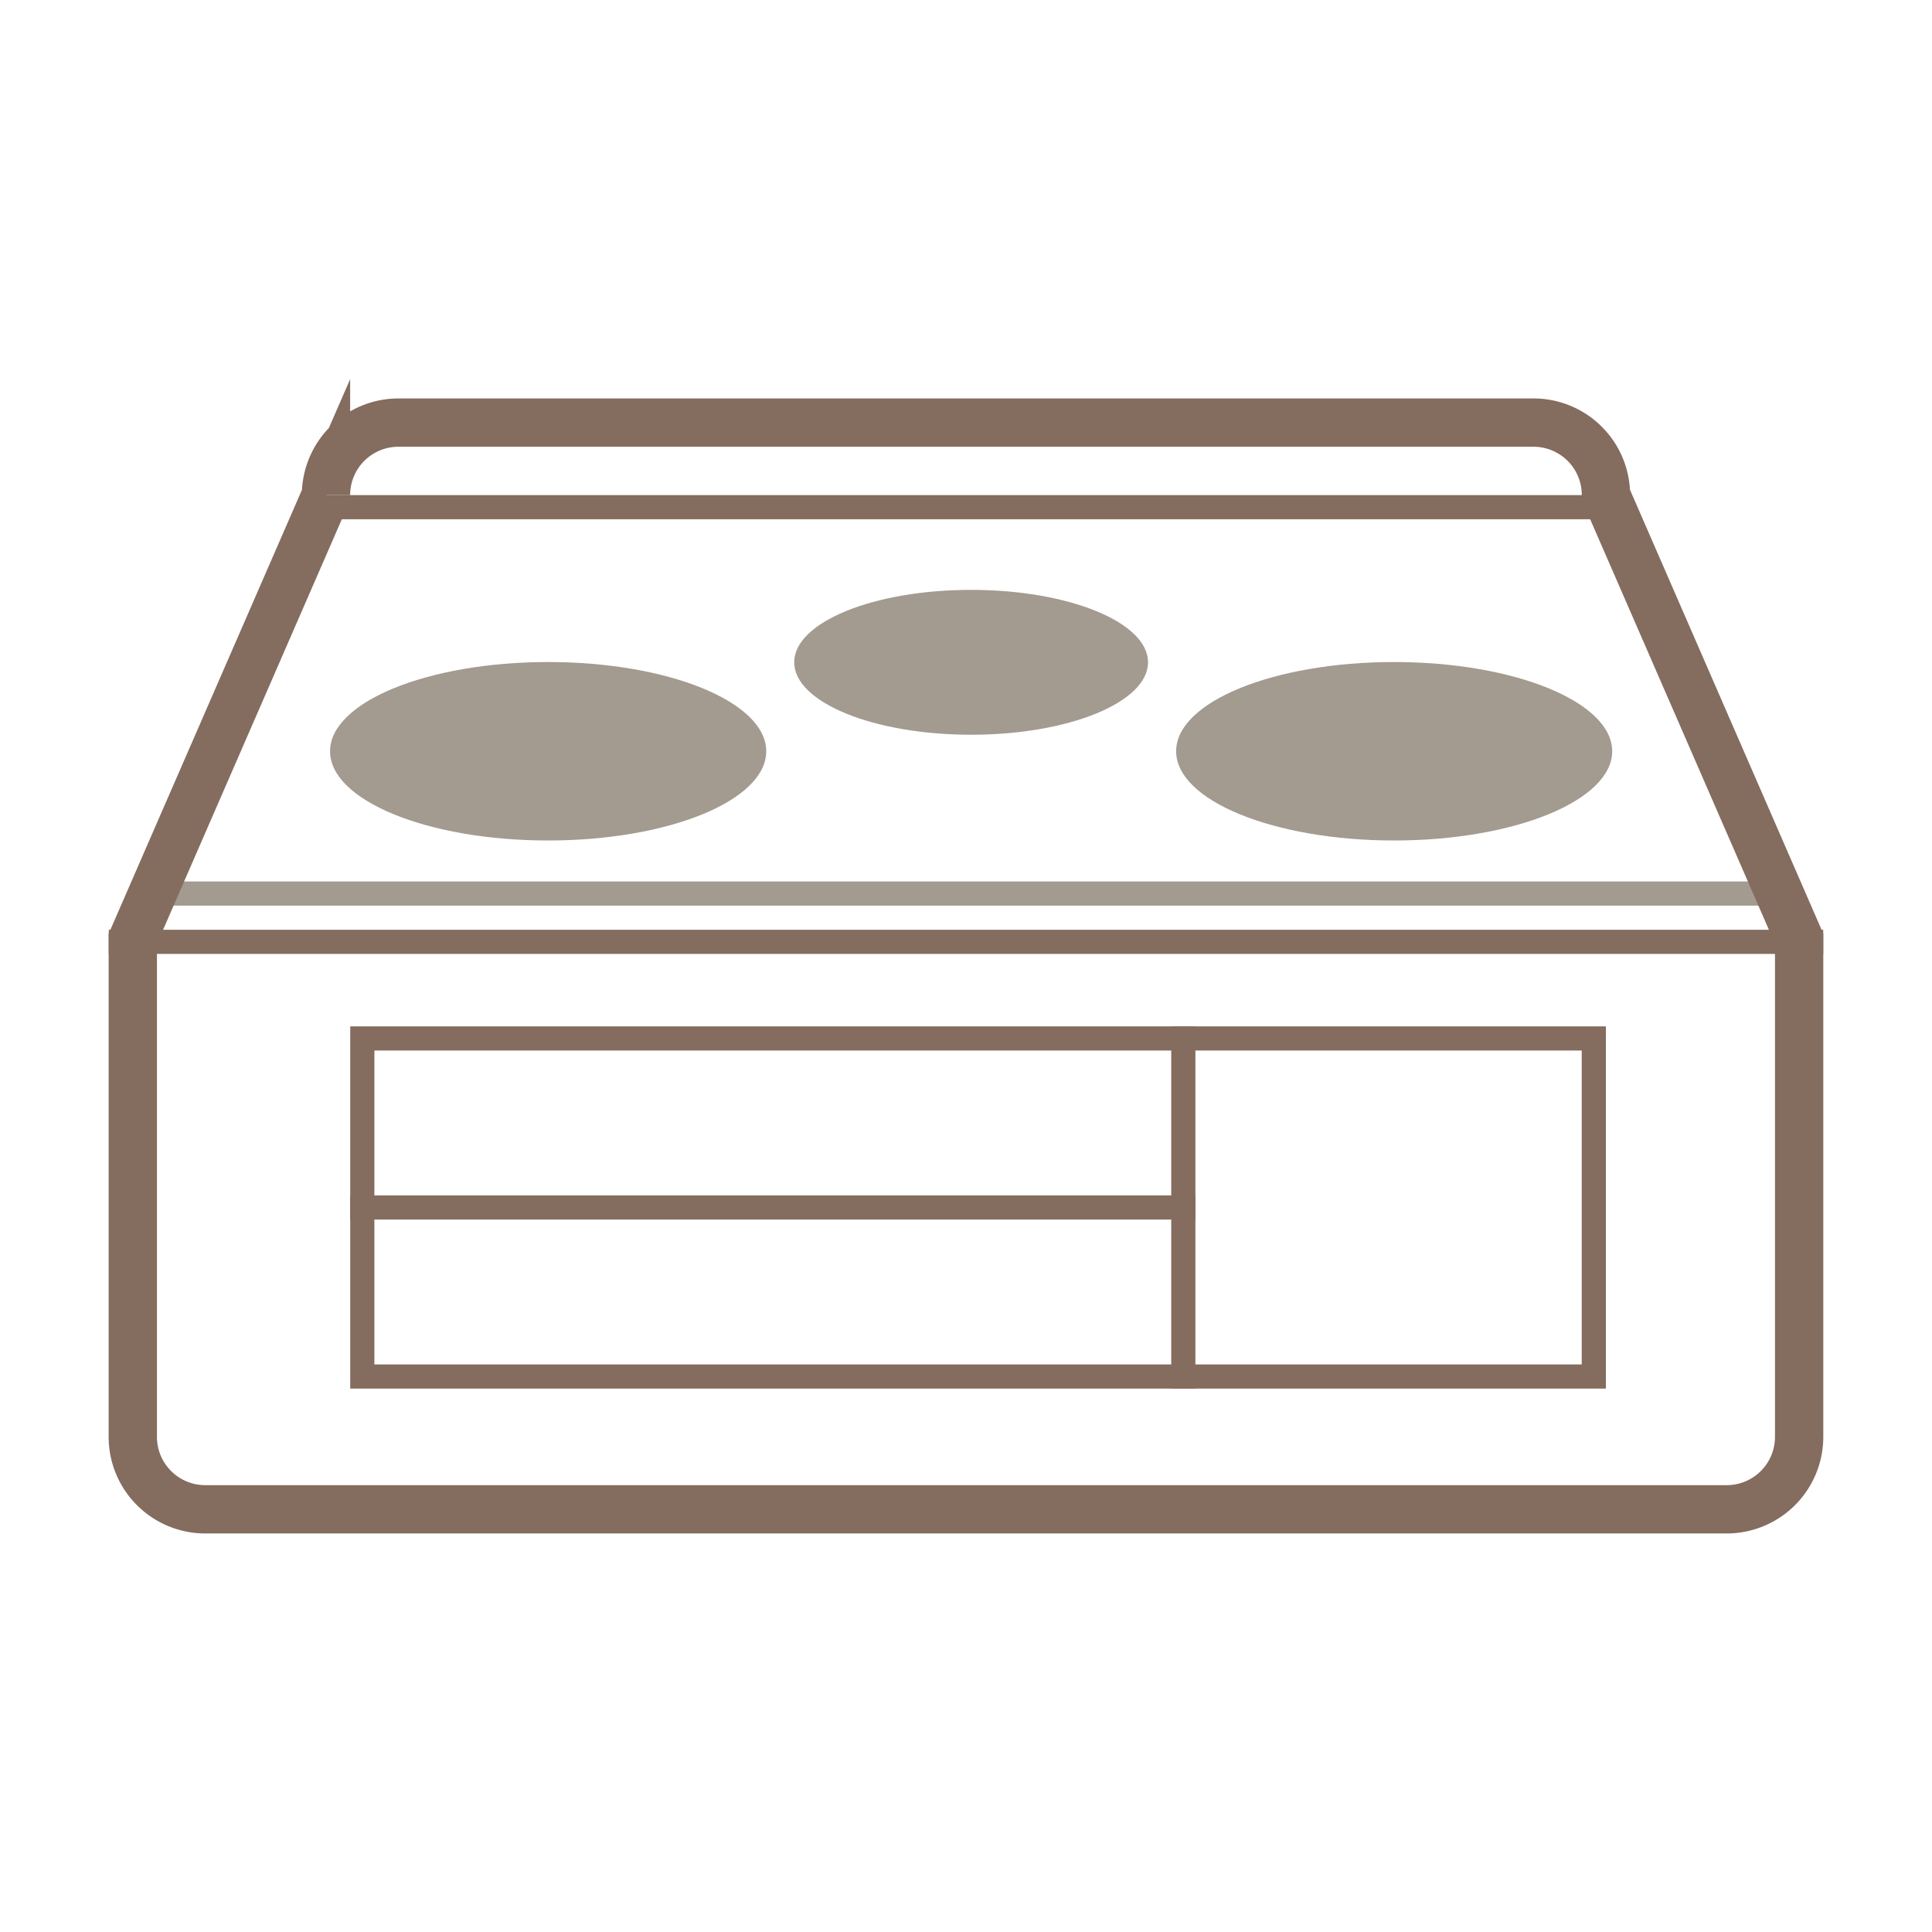
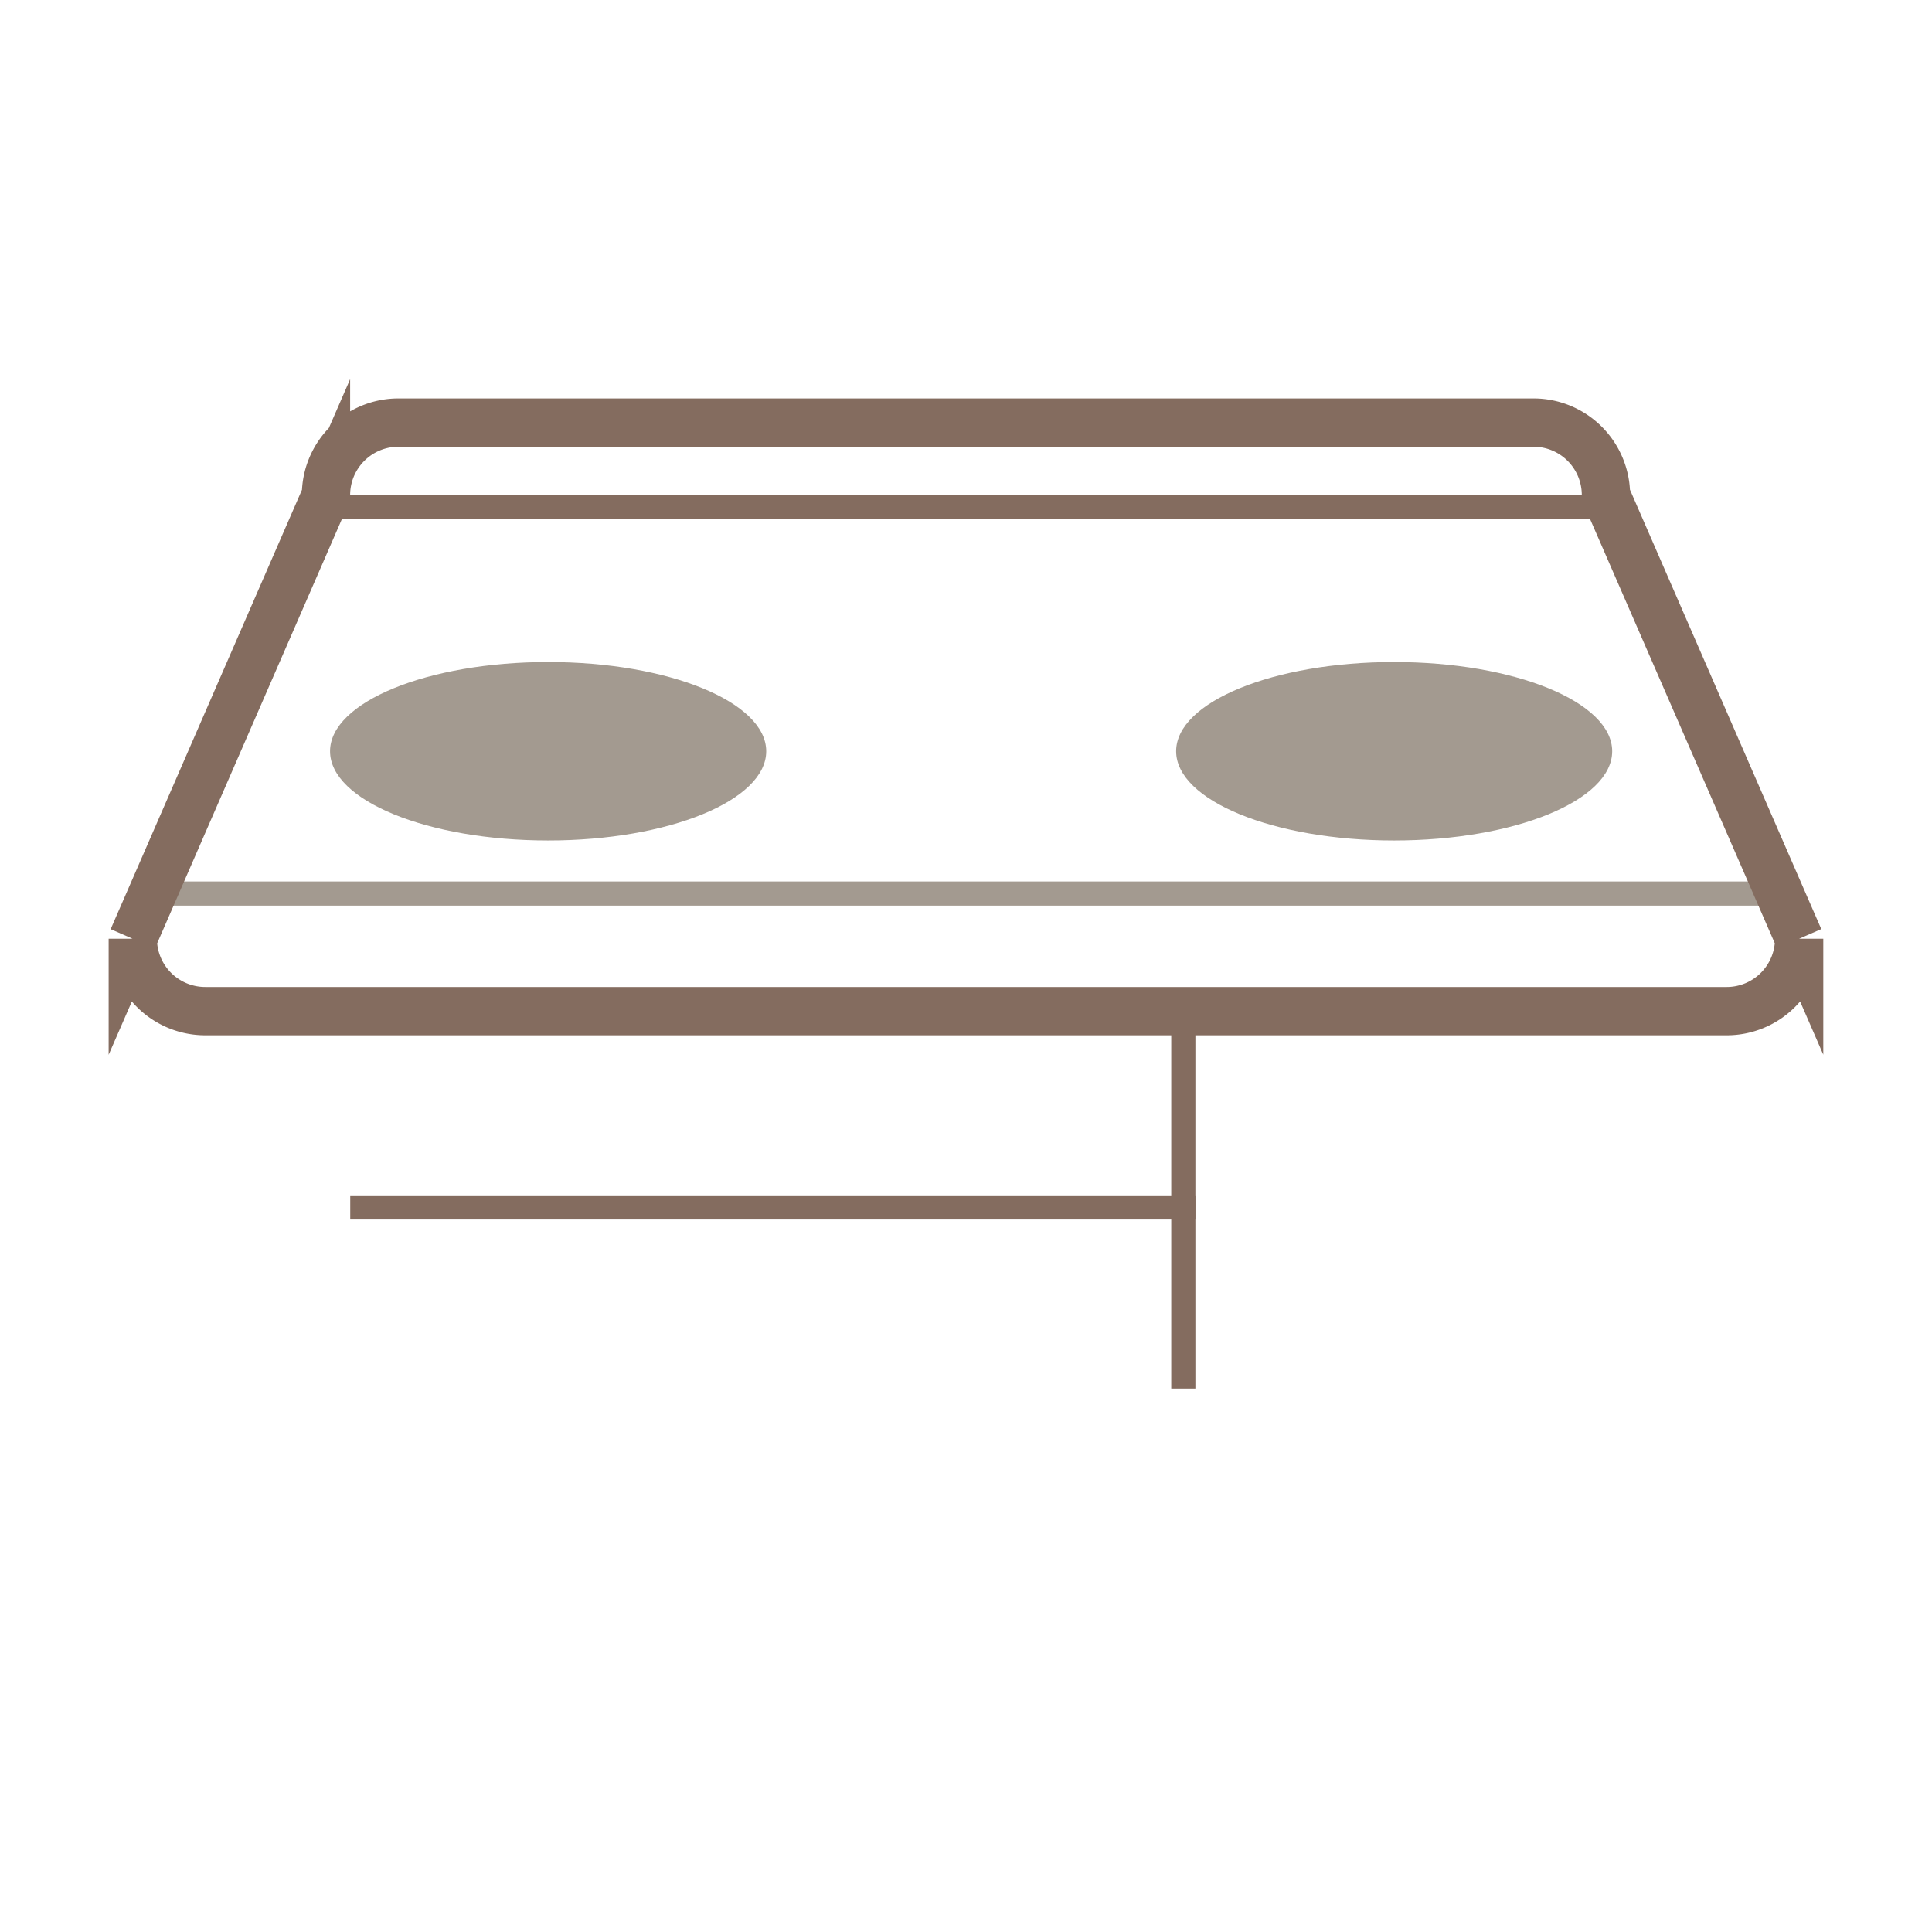
<svg xmlns="http://www.w3.org/2000/svg" width="60" height="60" viewBox="0 0 60 60">
  <g data-name="01_6">
    <g data-name="グループ 3601">
      <path data-name="長方形 4091" fill="none" d="M0 0h60v60H0z" />
      <g data-name="グループ 3600">
        <path data-name="パス 3601" d="M17.023 20.56c3.741 0 6.773 1.241 6.773 2.771s-3.032 2.771-6.773 2.771-6.773-1.241-6.773-2.771 3.033-2.771 6.773-2.771z" fill="#a39a90" fill-rule="evenodd" />
        <path data-name="パス 3602" d="M43.295 20.56c3.741 0 6.773 1.241 6.773 2.771s-3.032 2.771-6.773 2.771-6.769-1.241-6.769-2.772 3.028-2.77 6.769-2.77z" fill="#a39a90" fill-rule="evenodd" />
-         <path data-name="パス 3603" d="M30.159 18.319c3.035 0 5.494 1.007 5.494 2.249s-2.46 2.25-5.494 2.25-5.494-1.007-5.494-2.25 2.459-2.249 5.494-2.249z" fill="#a39a90" fill-rule="evenodd" />
        <g data-name="パス 3604" fill="none" stroke-miterlimit="10" fill-rule="evenodd">
          <path d="M9.374 15.374h41.249v.75H9.374z" />
          <path d="M9.377 15.376h41.245v.75H9.377v-.75z" fill="#846c5f" />
        </g>
        <g data-name="パス 3605" fill="none" stroke-miterlimit="10" fill-rule="evenodd">
          <path d="M36.375 31.875h.75v11.249h-.75z" />
          <path d="M36.374 31.875h.75v11.249h-.75V31.875z" fill="#846c5f" />
        </g>
        <g data-name="パス 3606" fill="none" stroke-miterlimit="10" fill-rule="evenodd">
          <path d="M10.874 37.125h26.25v.75h-26.25z" />
          <path d="M10.877 37.124h26.247v.75H10.877v-.75z" fill="#846c5f" />
        </g>
        <g data-name="パス 3607" fill="none" stroke-miterlimit="10" fill-rule="evenodd">
          <path d="M10.874 31.875h39v11.249h-39z" />
-           <path d="M11.627 32.625v9.749h37.495v-9.749H11.627m-.75-.75h38.995v11.249H10.877V31.875z" fill="#846c5f" />
        </g>
        <g data-name="パス 3608" fill="none" stroke-miterlimit="10" fill-rule="evenodd">
          <path d="M3.374 28.875h53.248v.75H3.374z" />
-           <path d="M3.378 28.875h53.244v.75H3.378v-.75z" fill="#846c5f" />
        </g>
        <path data-name="パス 3609" d="M4.124 27.375h51.748v.75H4.124z" fill="#a39a90" fill-rule="evenodd" />
-         <path data-name="パス 3610" d="M12.377 13.124h35.247a2.25 2.25 0 012.25 2.249l6 13.78v15.471a2.25 2.25 0 01-2.25 2.249H6.378a2.25 2.25 0 01-2.254-2.249V29.156l6-13.78a2.25 2.25 0 012.253-2.252z" fill="none" stroke="#846c5f" stroke-miterlimit="10" stroke-width="1.5" />
+         <path data-name="パス 3610" d="M12.377 13.124h35.247a2.25 2.25 0 012.25 2.249l6 13.78a2.25 2.25 0 01-2.25 2.249H6.378a2.25 2.25 0 01-2.254-2.249V29.156l6-13.78a2.25 2.25 0 012.253-2.252z" fill="none" stroke="#846c5f" stroke-miterlimit="10" stroke-width="1.5" />
      </g>
    </g>
  </g>
</svg>